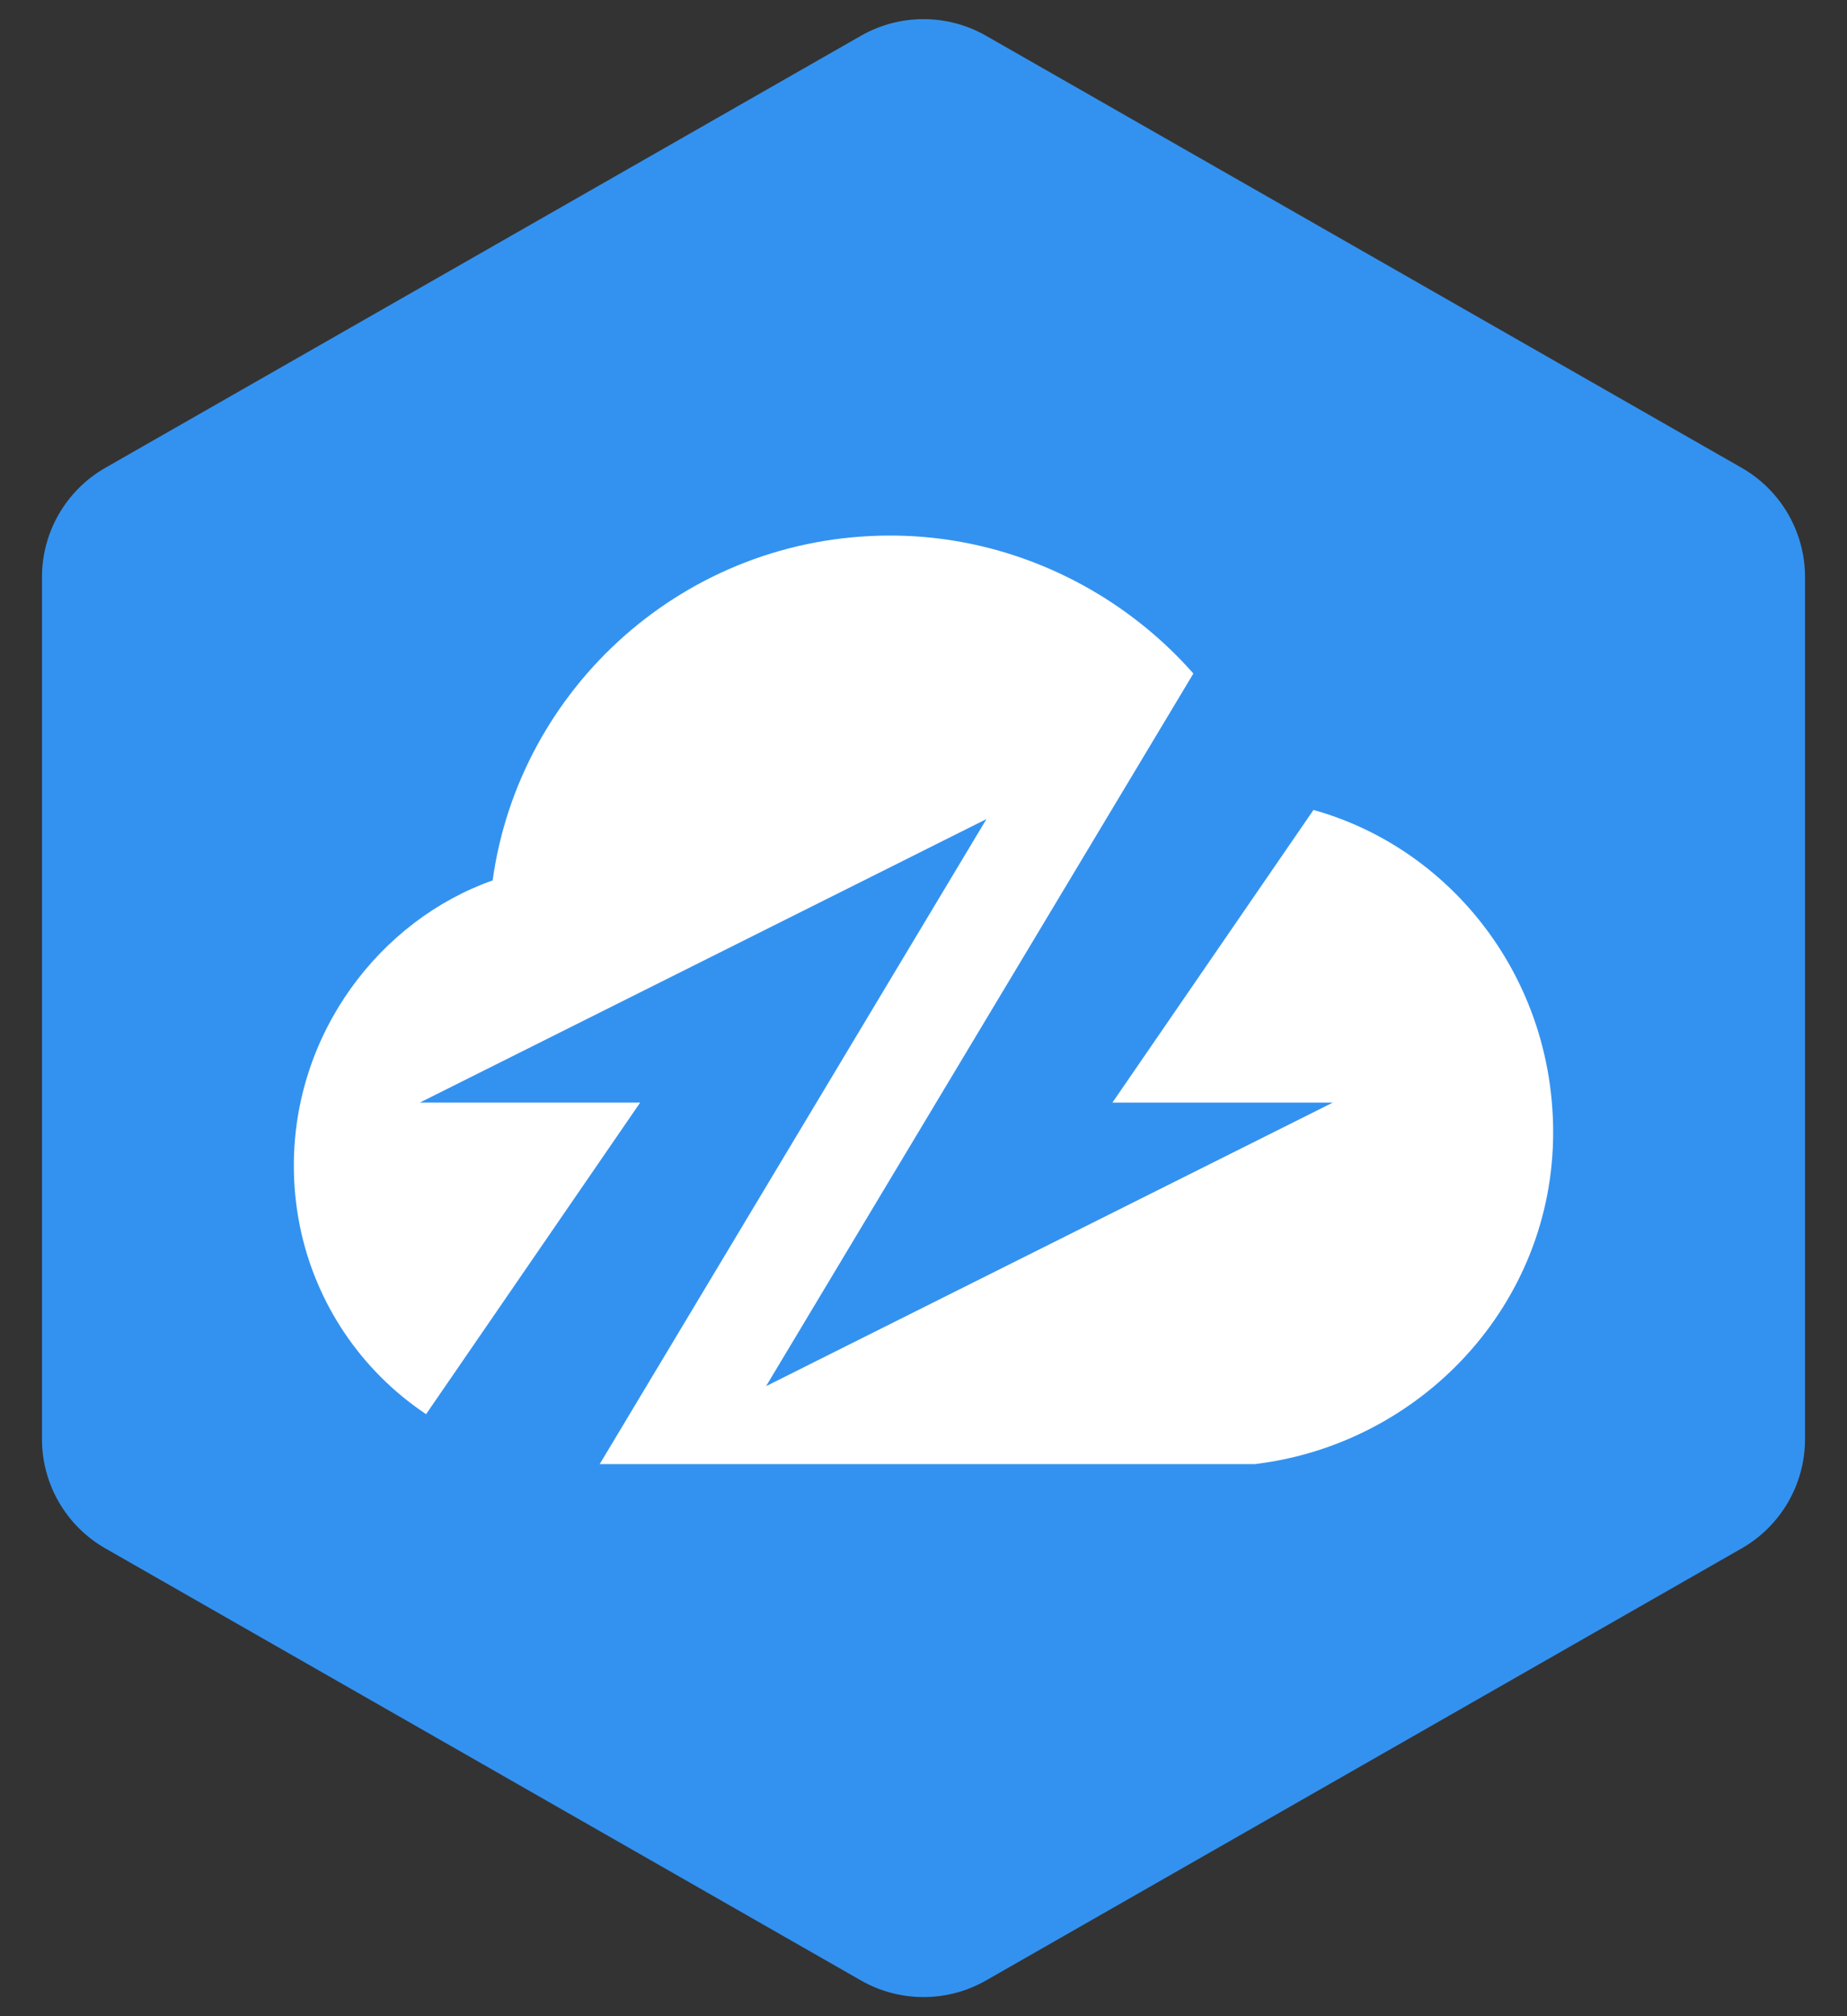
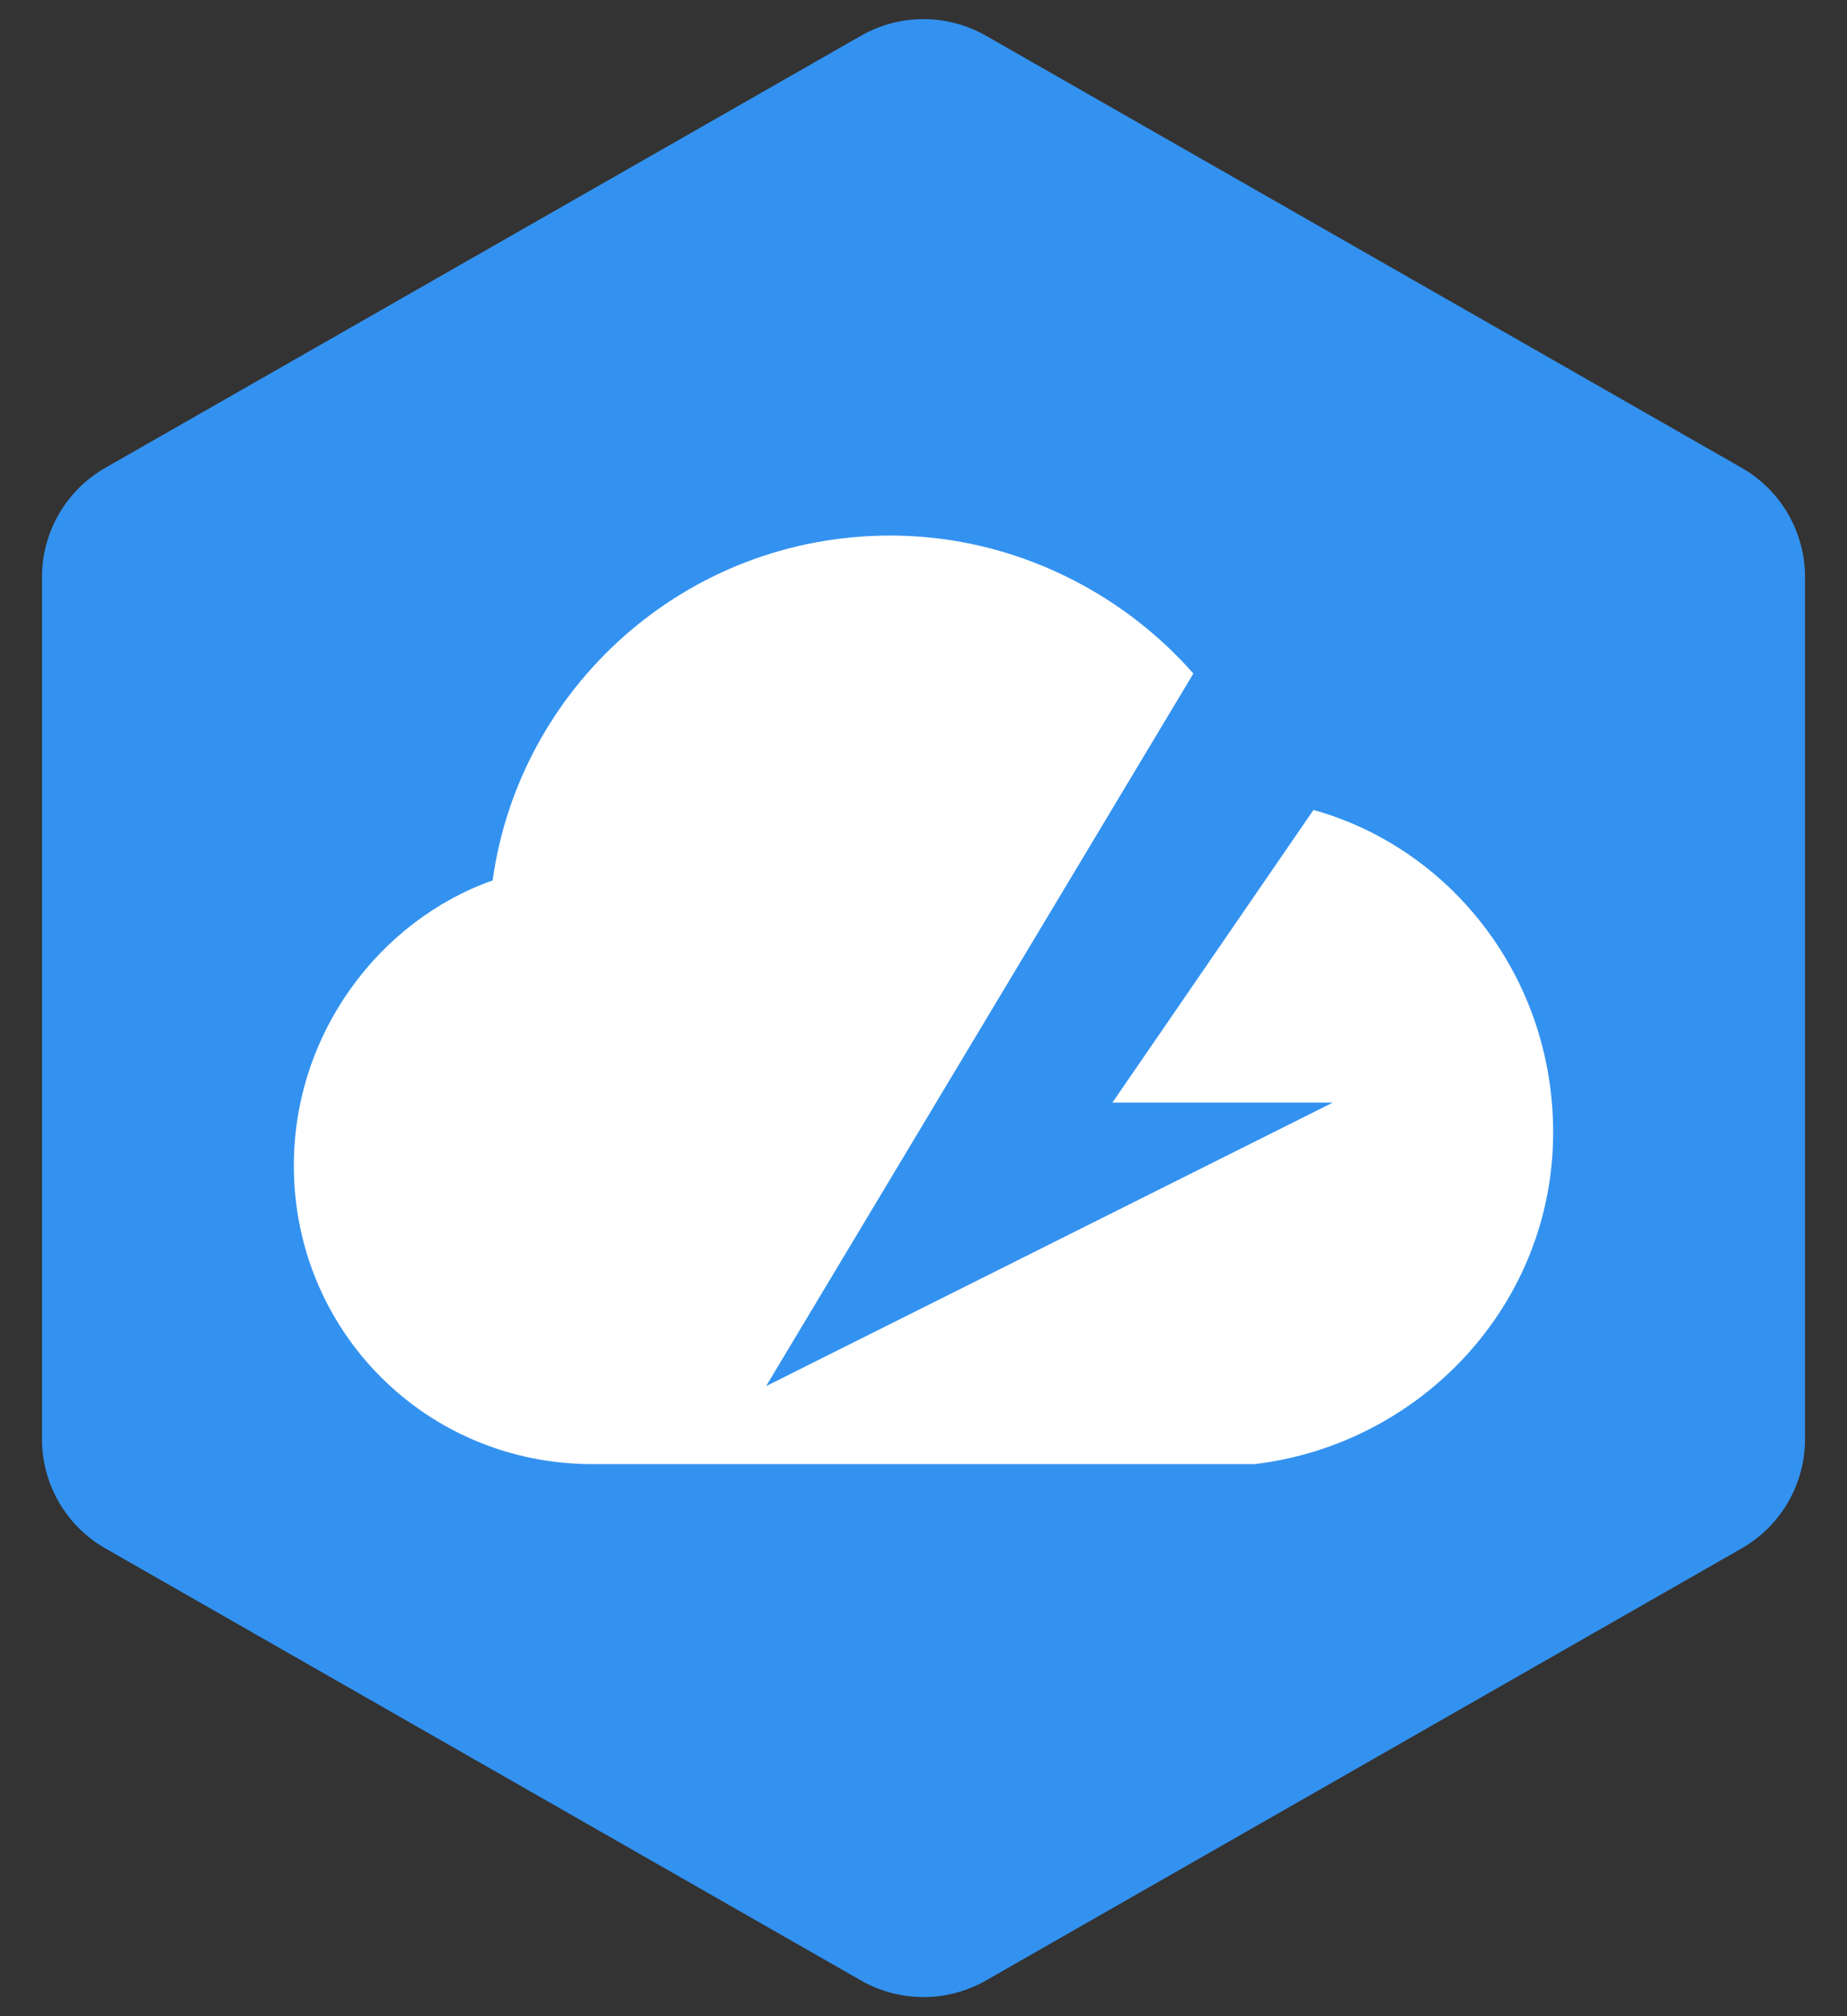
<svg xmlns="http://www.w3.org/2000/svg" width="22" height="24" viewBox="0 0 22 24" fill="none">
  <rect x="0" y="0" width="22" height="24" fill="#333333" stroke="none" />
  <path d="M10.256 0.425C10.717 0.162 11.283 0.162 11.744 0.425L20.744 5.568C21.212 5.835 21.5 6.332 21.5 6.87V17.13C21.5 17.668 21.212 18.165 20.744 18.432L11.744 23.575C11.283 23.838 10.717 23.838 10.256 23.575L1.256 18.432C0.788 18.165 0.5 17.668 0.5 17.13V6.87C0.5 6.332 0.788 5.835 1.256 5.568L10.256 0.425Z" fill="#3392F0" />
  <path d="M14.947 17.428H7.053C5.079 17.428 3.5 15.849 3.5 13.875C3.5 12.296 4.526 10.954 5.868 10.48C6.184 8.191 8.158 6.375 10.605 6.375C12.658 6.375 14.474 7.717 15.105 9.533C17 9.77 18.5 11.428 18.5 13.48C18.5 15.533 16.921 17.191 14.947 17.428Z" fill="white" />
-   <path d="M5 13.125L11.75 9.75L6.125 19.125H3.5L7.625 13.125H5Z" fill="#3392F0" />
  <path d="M15.875 13.125L9.125 16.5L14.75 7.125H17.375L13.25 13.125H15.875Z" fill="#3392F0" />
</svg>